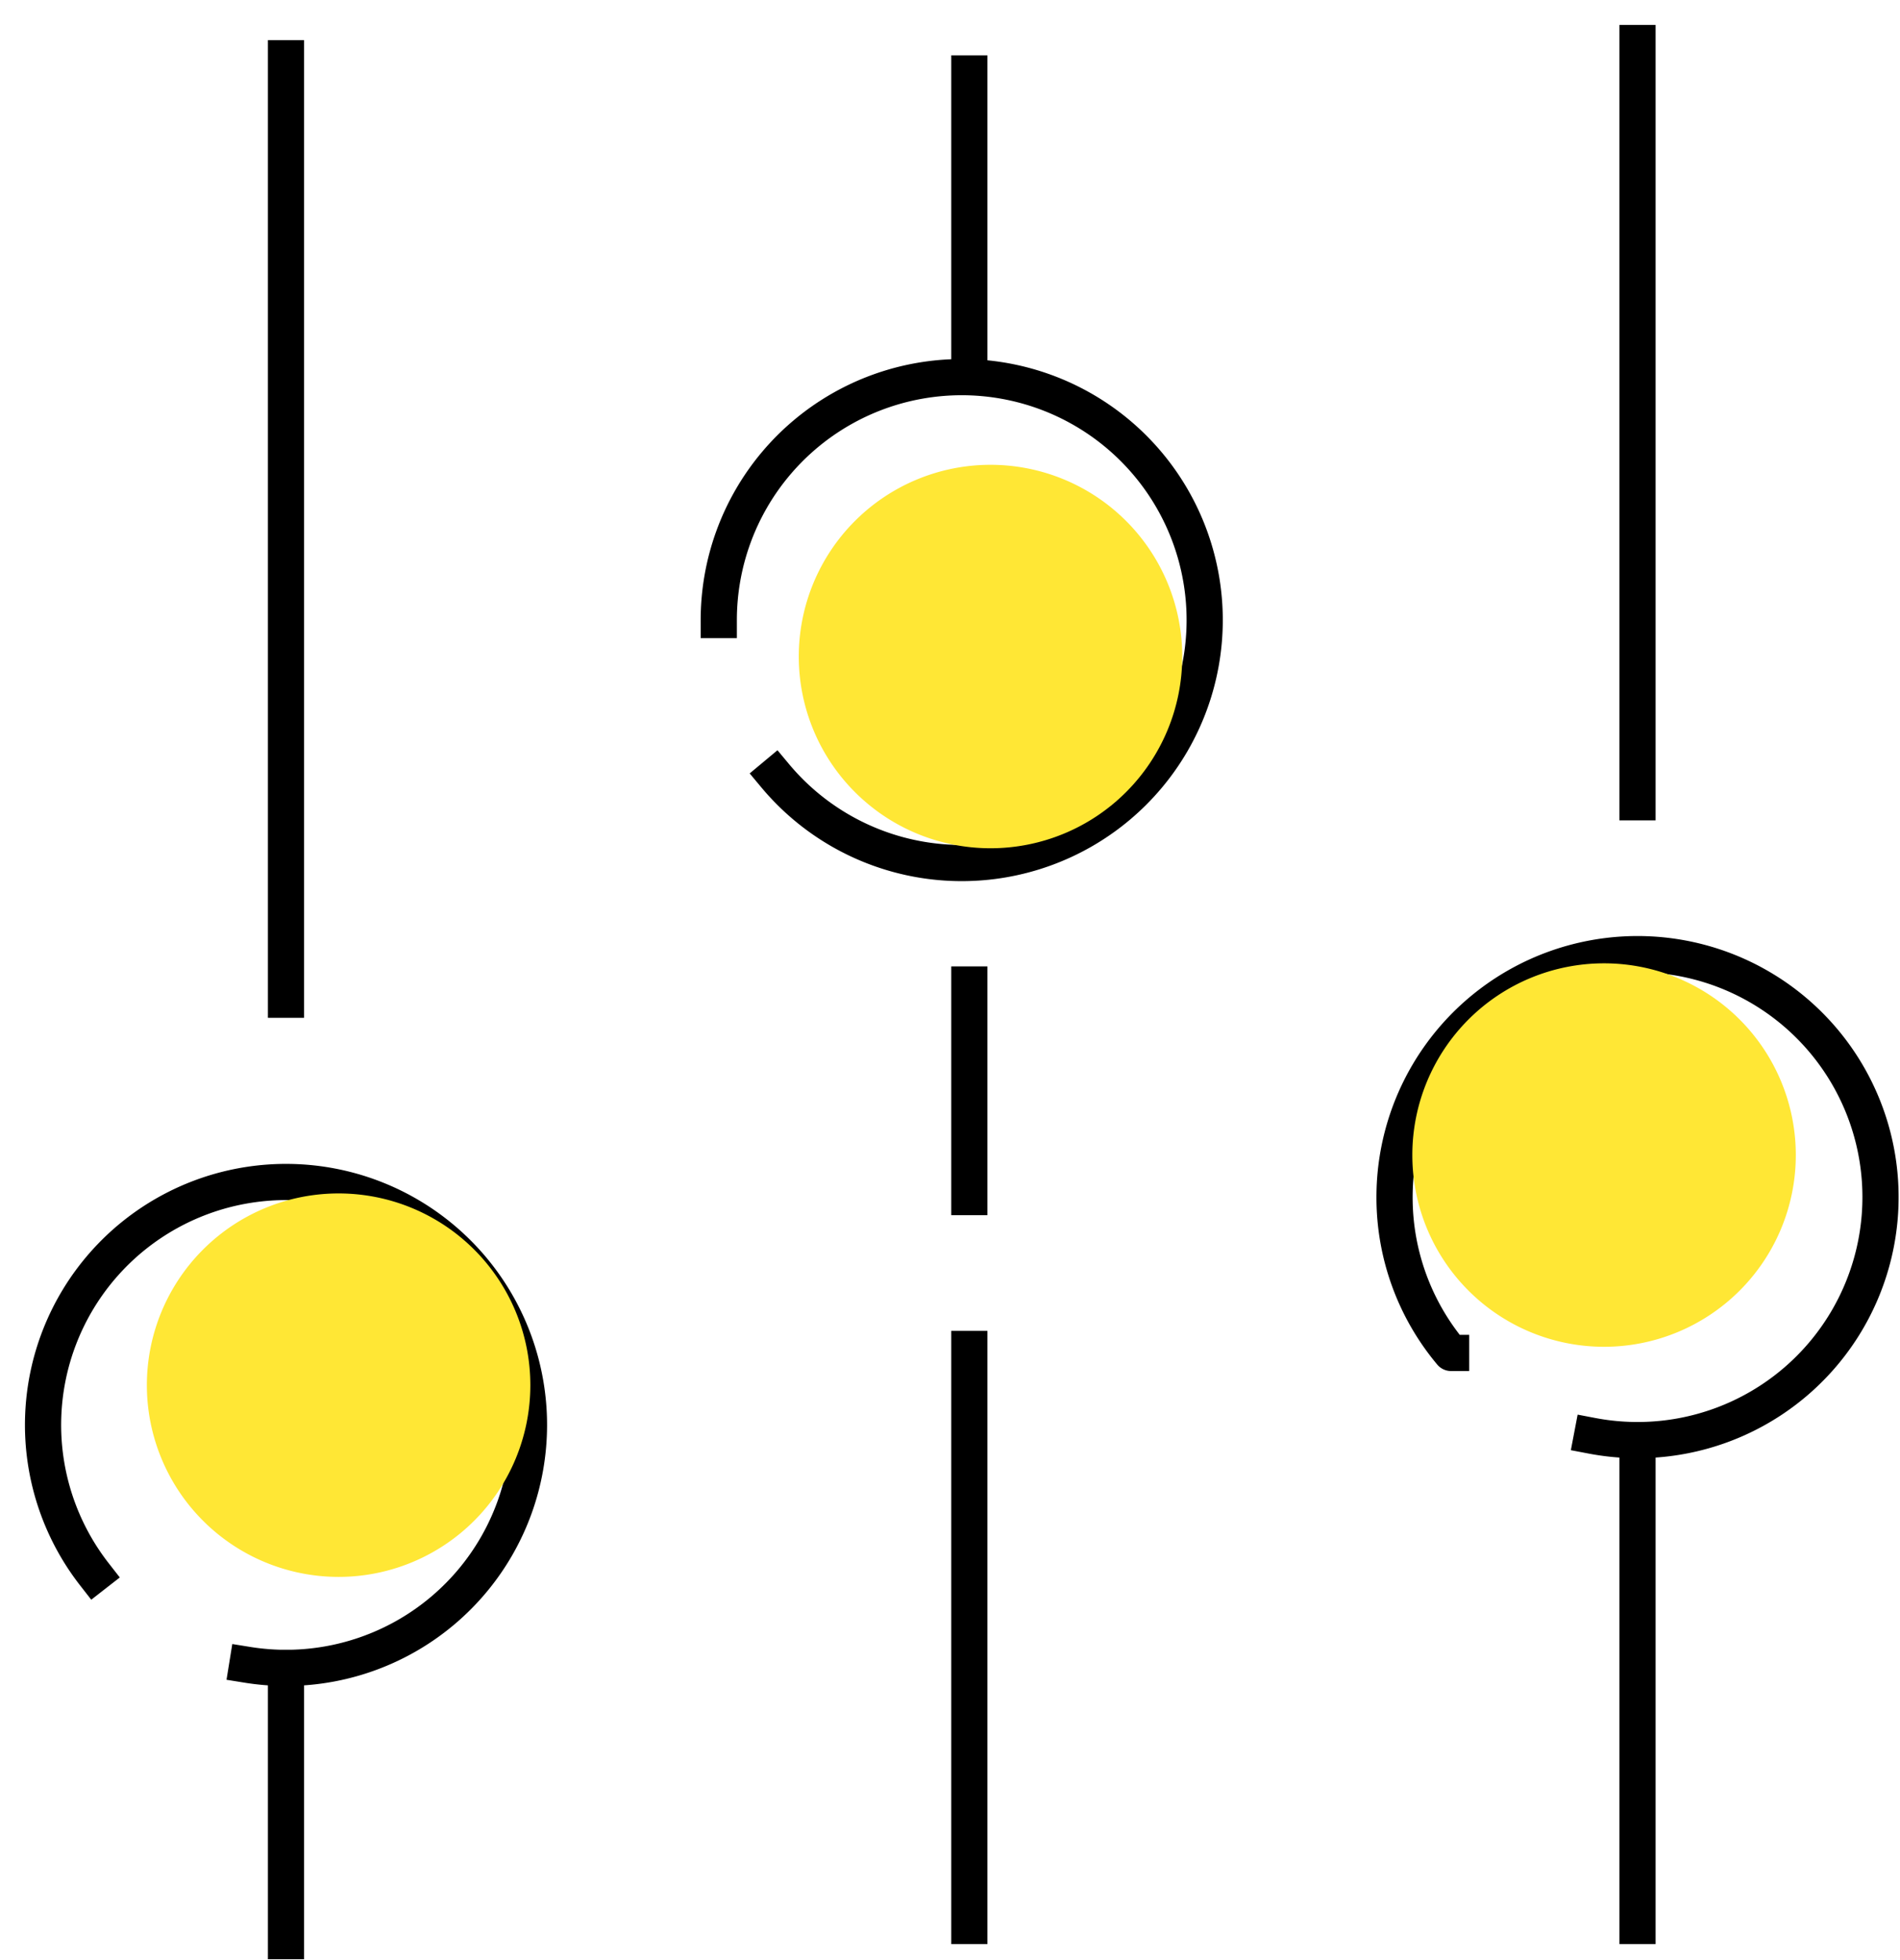
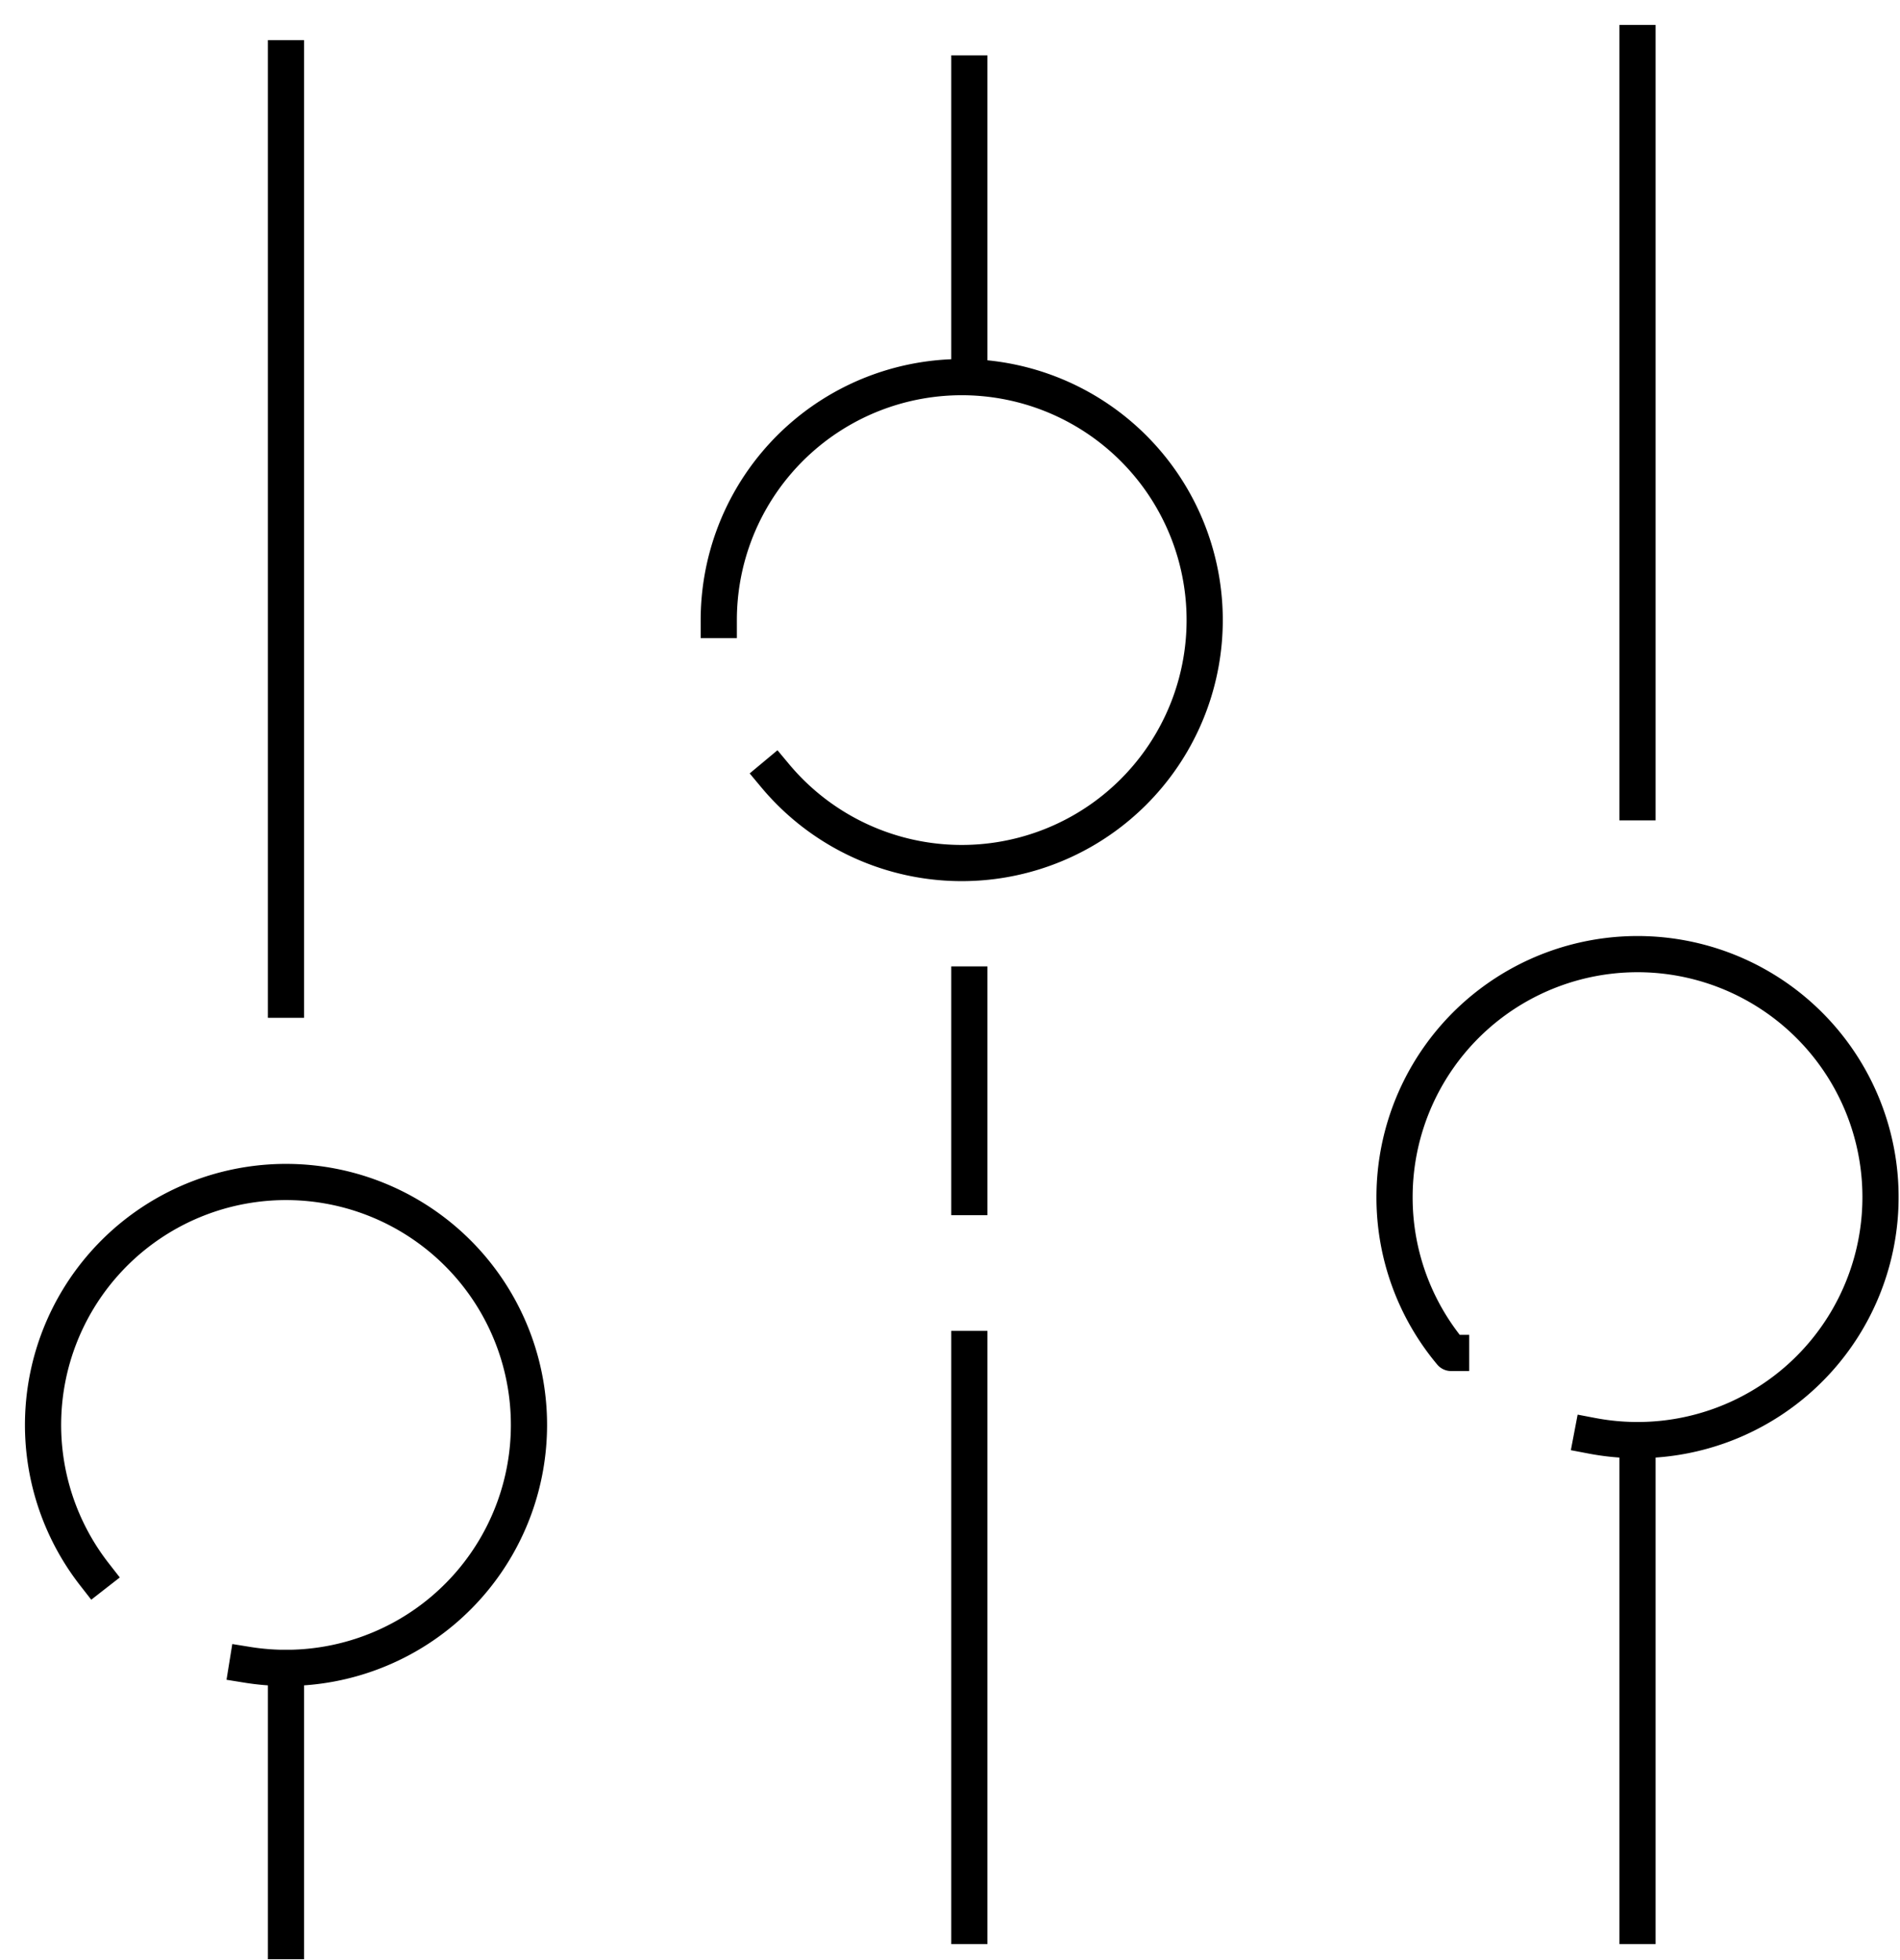
<svg xmlns="http://www.w3.org/2000/svg" width="63" height="65">
  <g fill="none" fill-rule="evenodd">
    <path d="M3.13 52.202a8.056 8.056 0 1 1 5.069 3M23.833 20.56a8.056 8.056 0 1 1 1.87 5.162m22.413 19.14a8.024 8.024 0 0 1-1.876-5.169 8.057 8.057 0 1 1 6.548 7.916M9.483 1.93v31.22m0 22.153v9.063M32.141 2.434v10.07m0 20.141v7.049m0 5.036v19.133M54.296 1.427v25.175m0 21.148v16.113" stroke="#000" stroke-width="1.2" stroke-linecap="square" stroke-linejoin="round" />
-     <path d="M17.585 45.93a6.357 6.357 0 1 1-12.715 0 6.357 6.357 0 0 1 12.715 0M39.2 21.77a6.357 6.357 0 1 1-12.714 0 6.357 6.357 0 0 1 12.715 0M59.545 38.3a6.357 6.357 0 1 1-12.715 0 6.357 6.357 0 0 1 12.715 0" fill="#FFE735" />
  </g>
</svg>